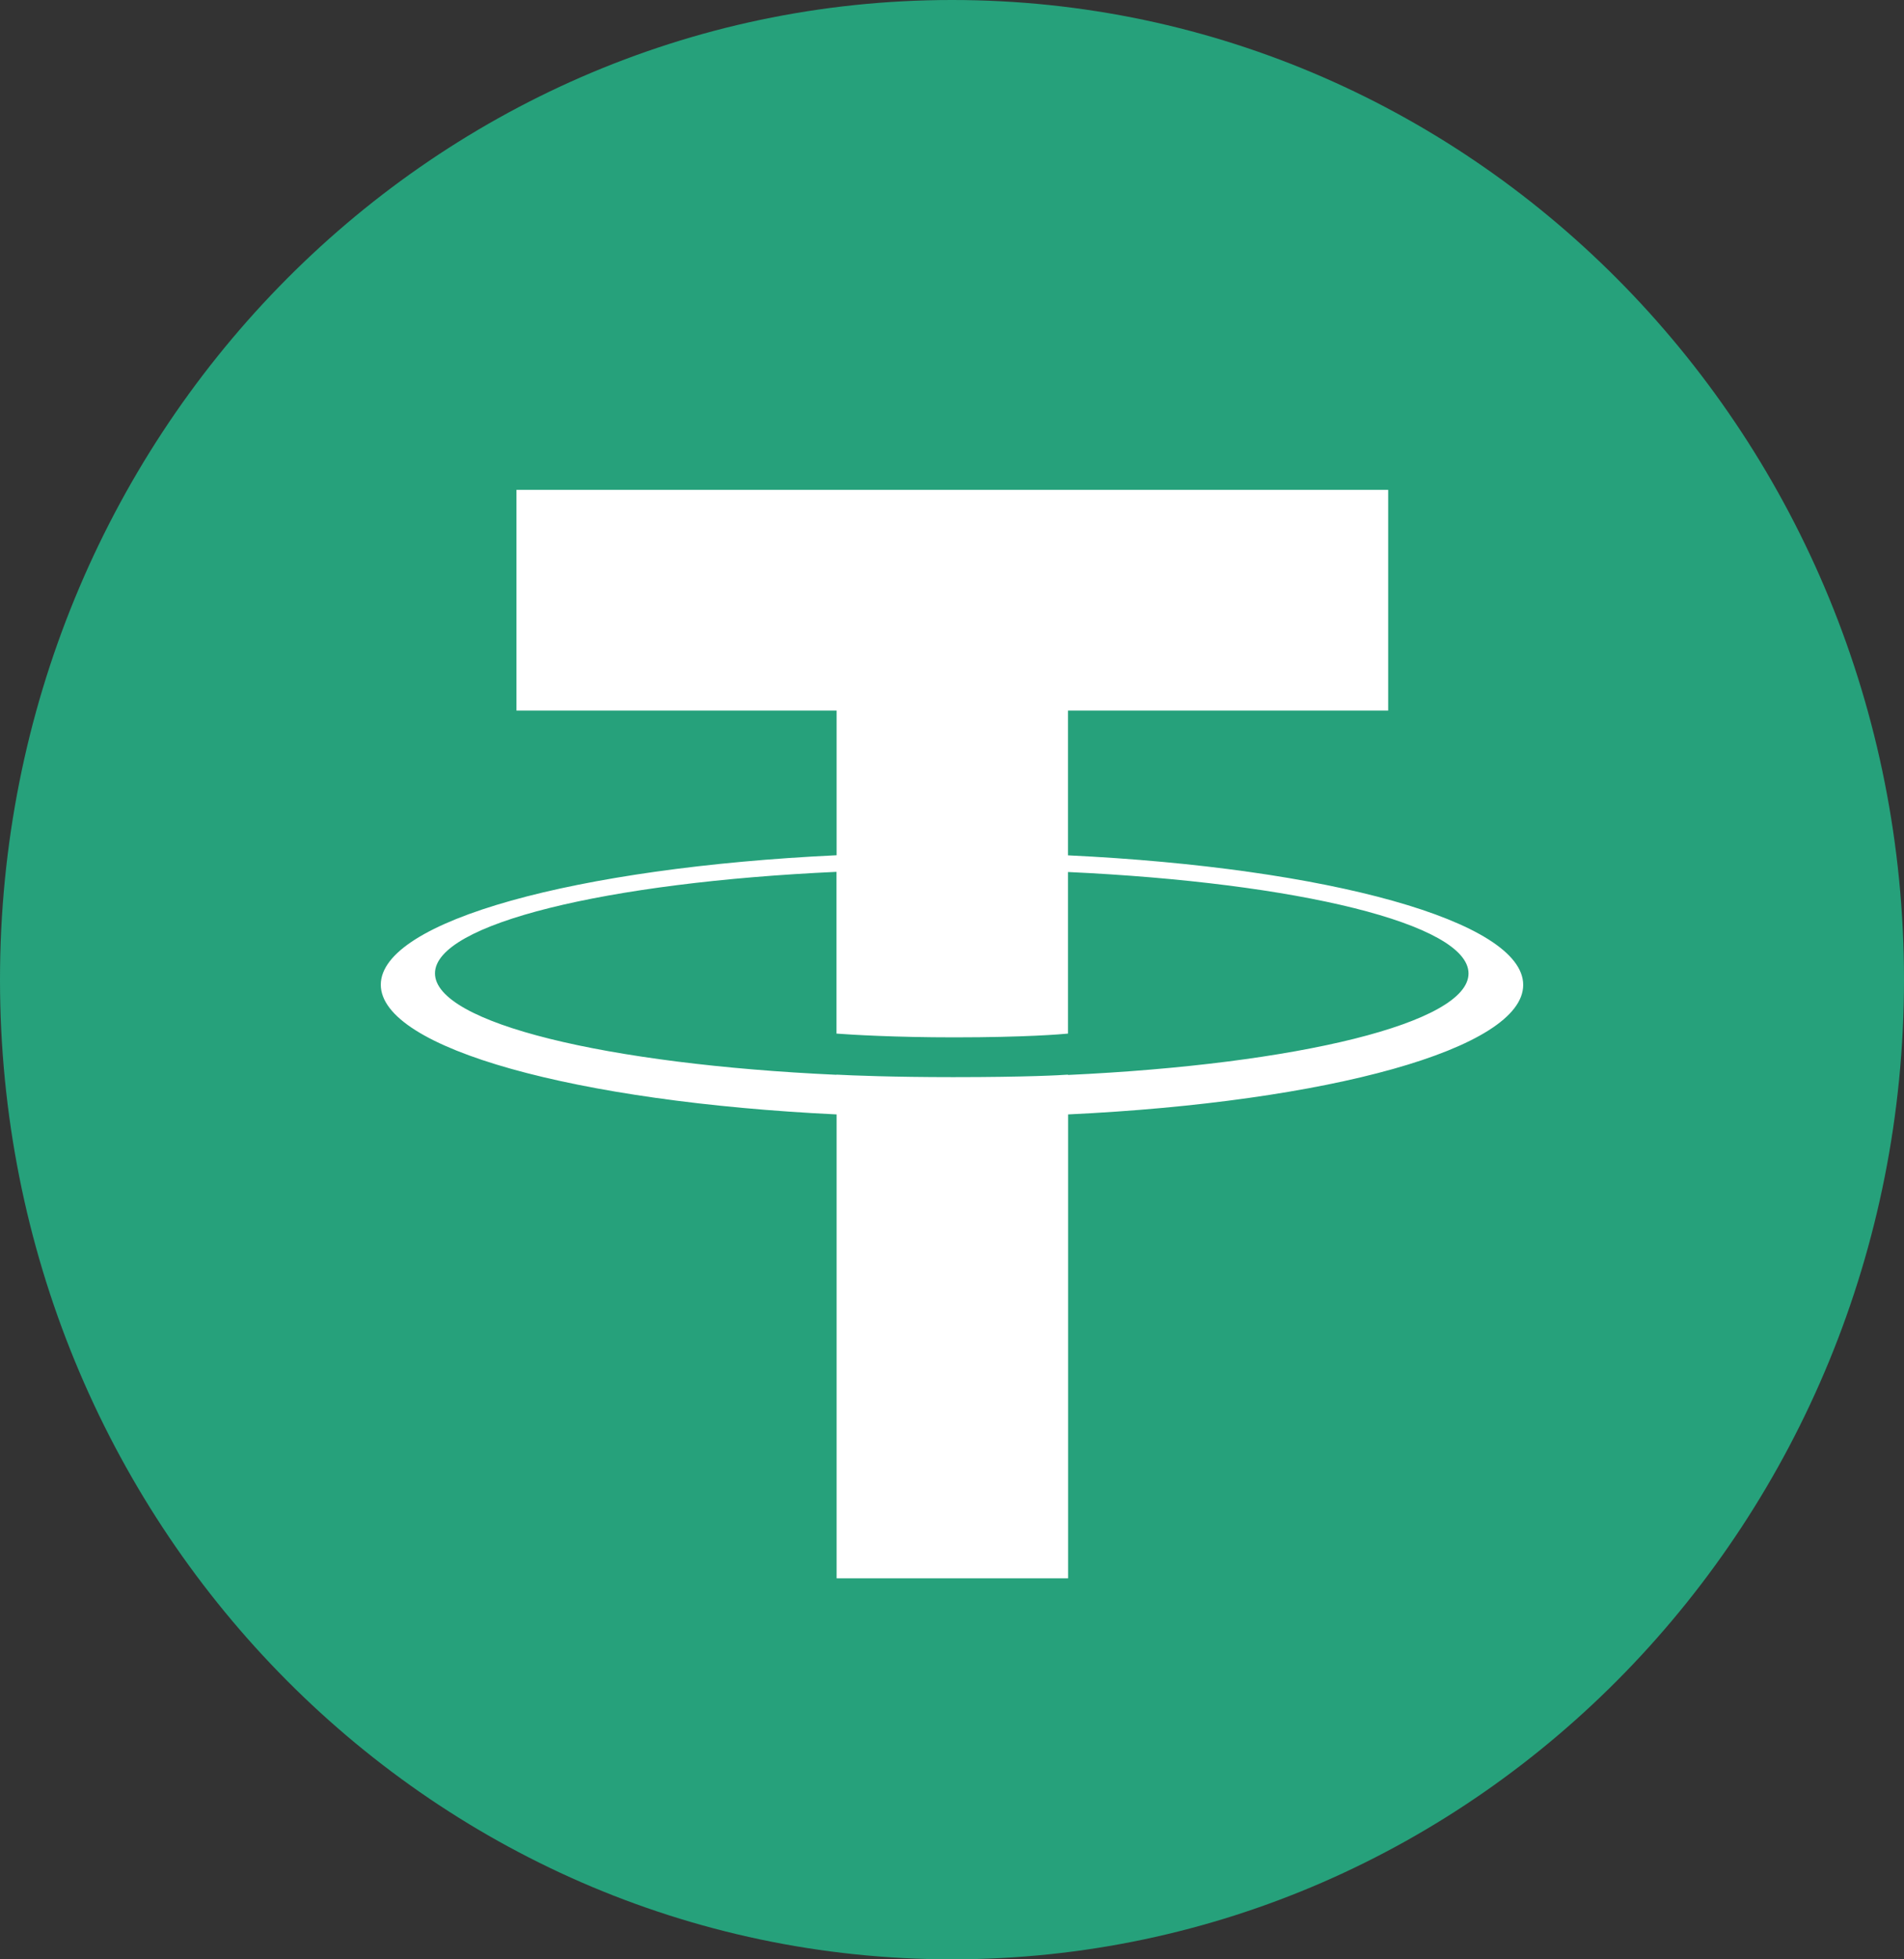
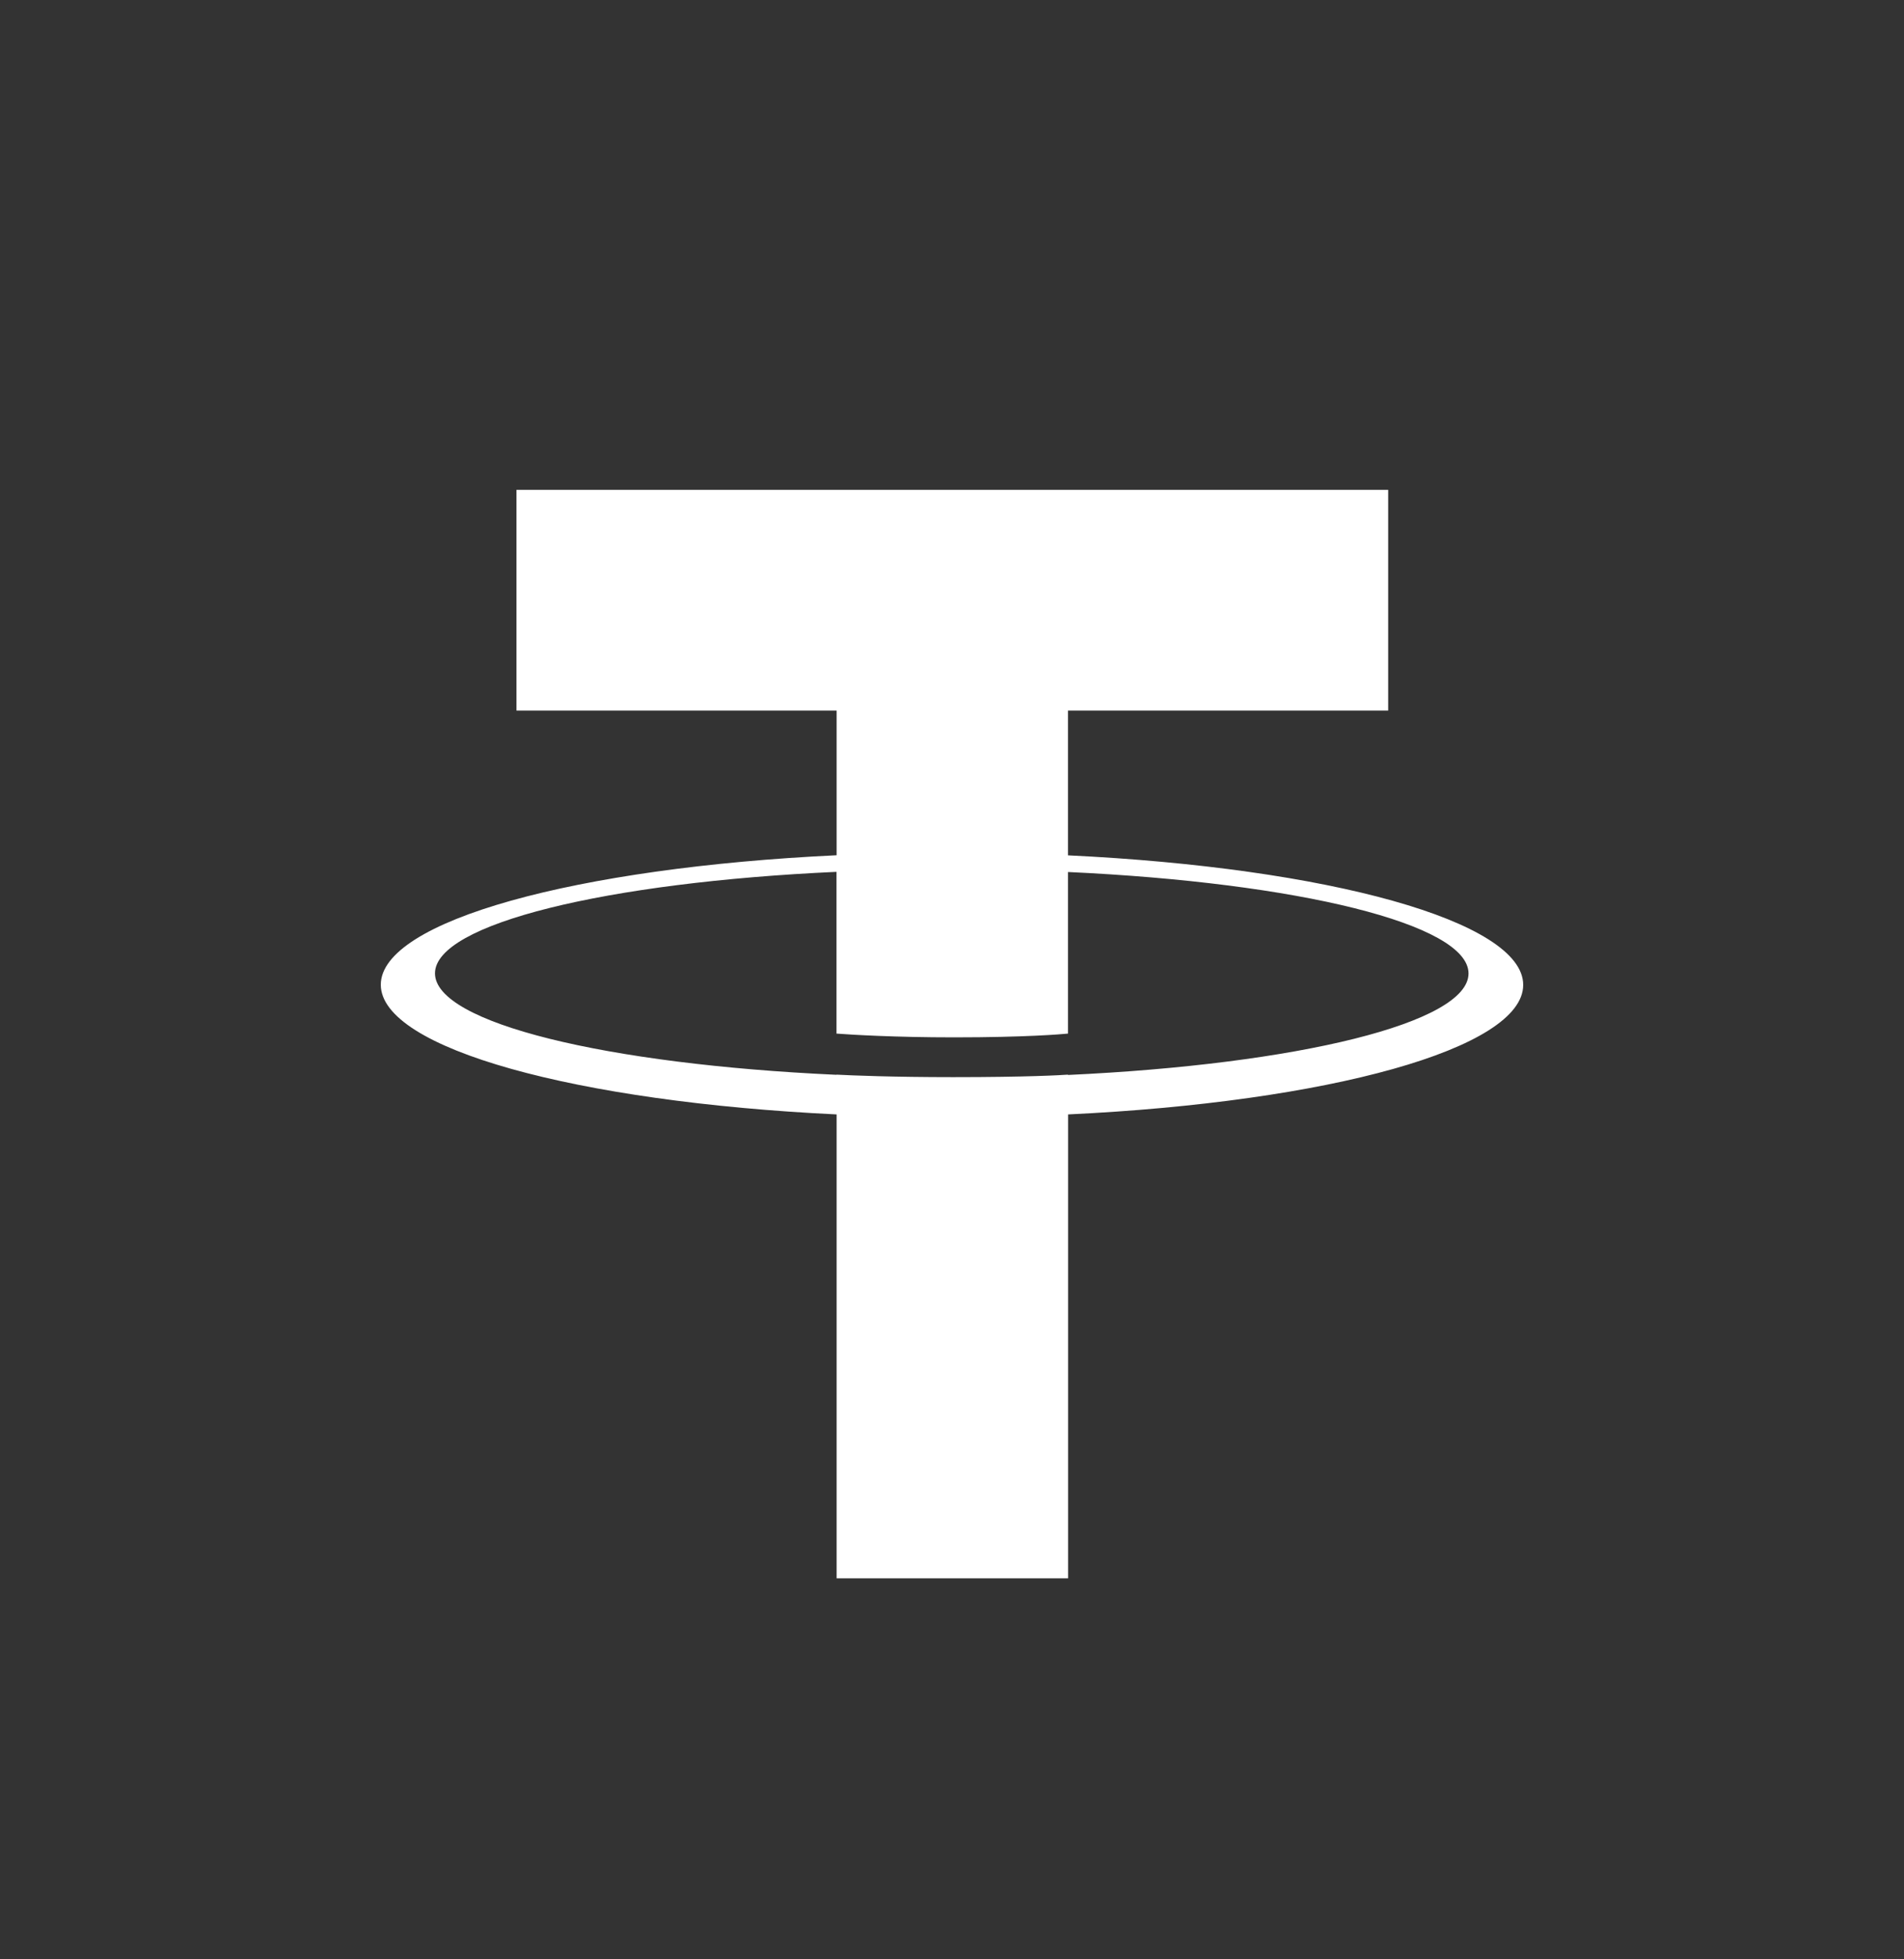
<svg xmlns="http://www.w3.org/2000/svg" width="35" height="36" viewBox="0 0 35 36" fill="none">
  <rect x="0" y="0" width="35" height="36" fill="#333333" stroke="none" />
-   <path d="M17.5 36C27.165 36 35 27.941 35 18C35 8.059 27.165 0 17.5 0C7.835 0 0 8.059 0 18C0 27.941 7.835 36 17.5 36Z" fill="#26A17B" />
  <path d="M19.632 19.748V19.745C19.512 19.754 18.894 19.791 17.52 19.791C16.42 19.791 15.649 19.76 15.377 19.745V19.748C11.149 19.555 7.996 18.796 7.996 17.884C7.996 16.974 11.152 16.212 15.377 16.019V18.991C15.652 19.012 16.445 19.06 17.539 19.06C18.852 19.06 19.509 19.003 19.632 18.991V16.022C23.851 16.217 26.995 16.977 26.995 17.886C26.995 18.796 23.848 19.555 19.632 19.751M19.632 15.714V13.055H25.518V9H9.494V13.055H15.379V15.714C10.595 15.941 7 16.919 7 18.093C7 19.268 10.598 20.246 15.379 20.476V29H19.634V20.476C24.41 20.249 28 19.27 28 18.096C28 16.925 24.41 15.944 19.634 15.716" fill="white" />
</svg>